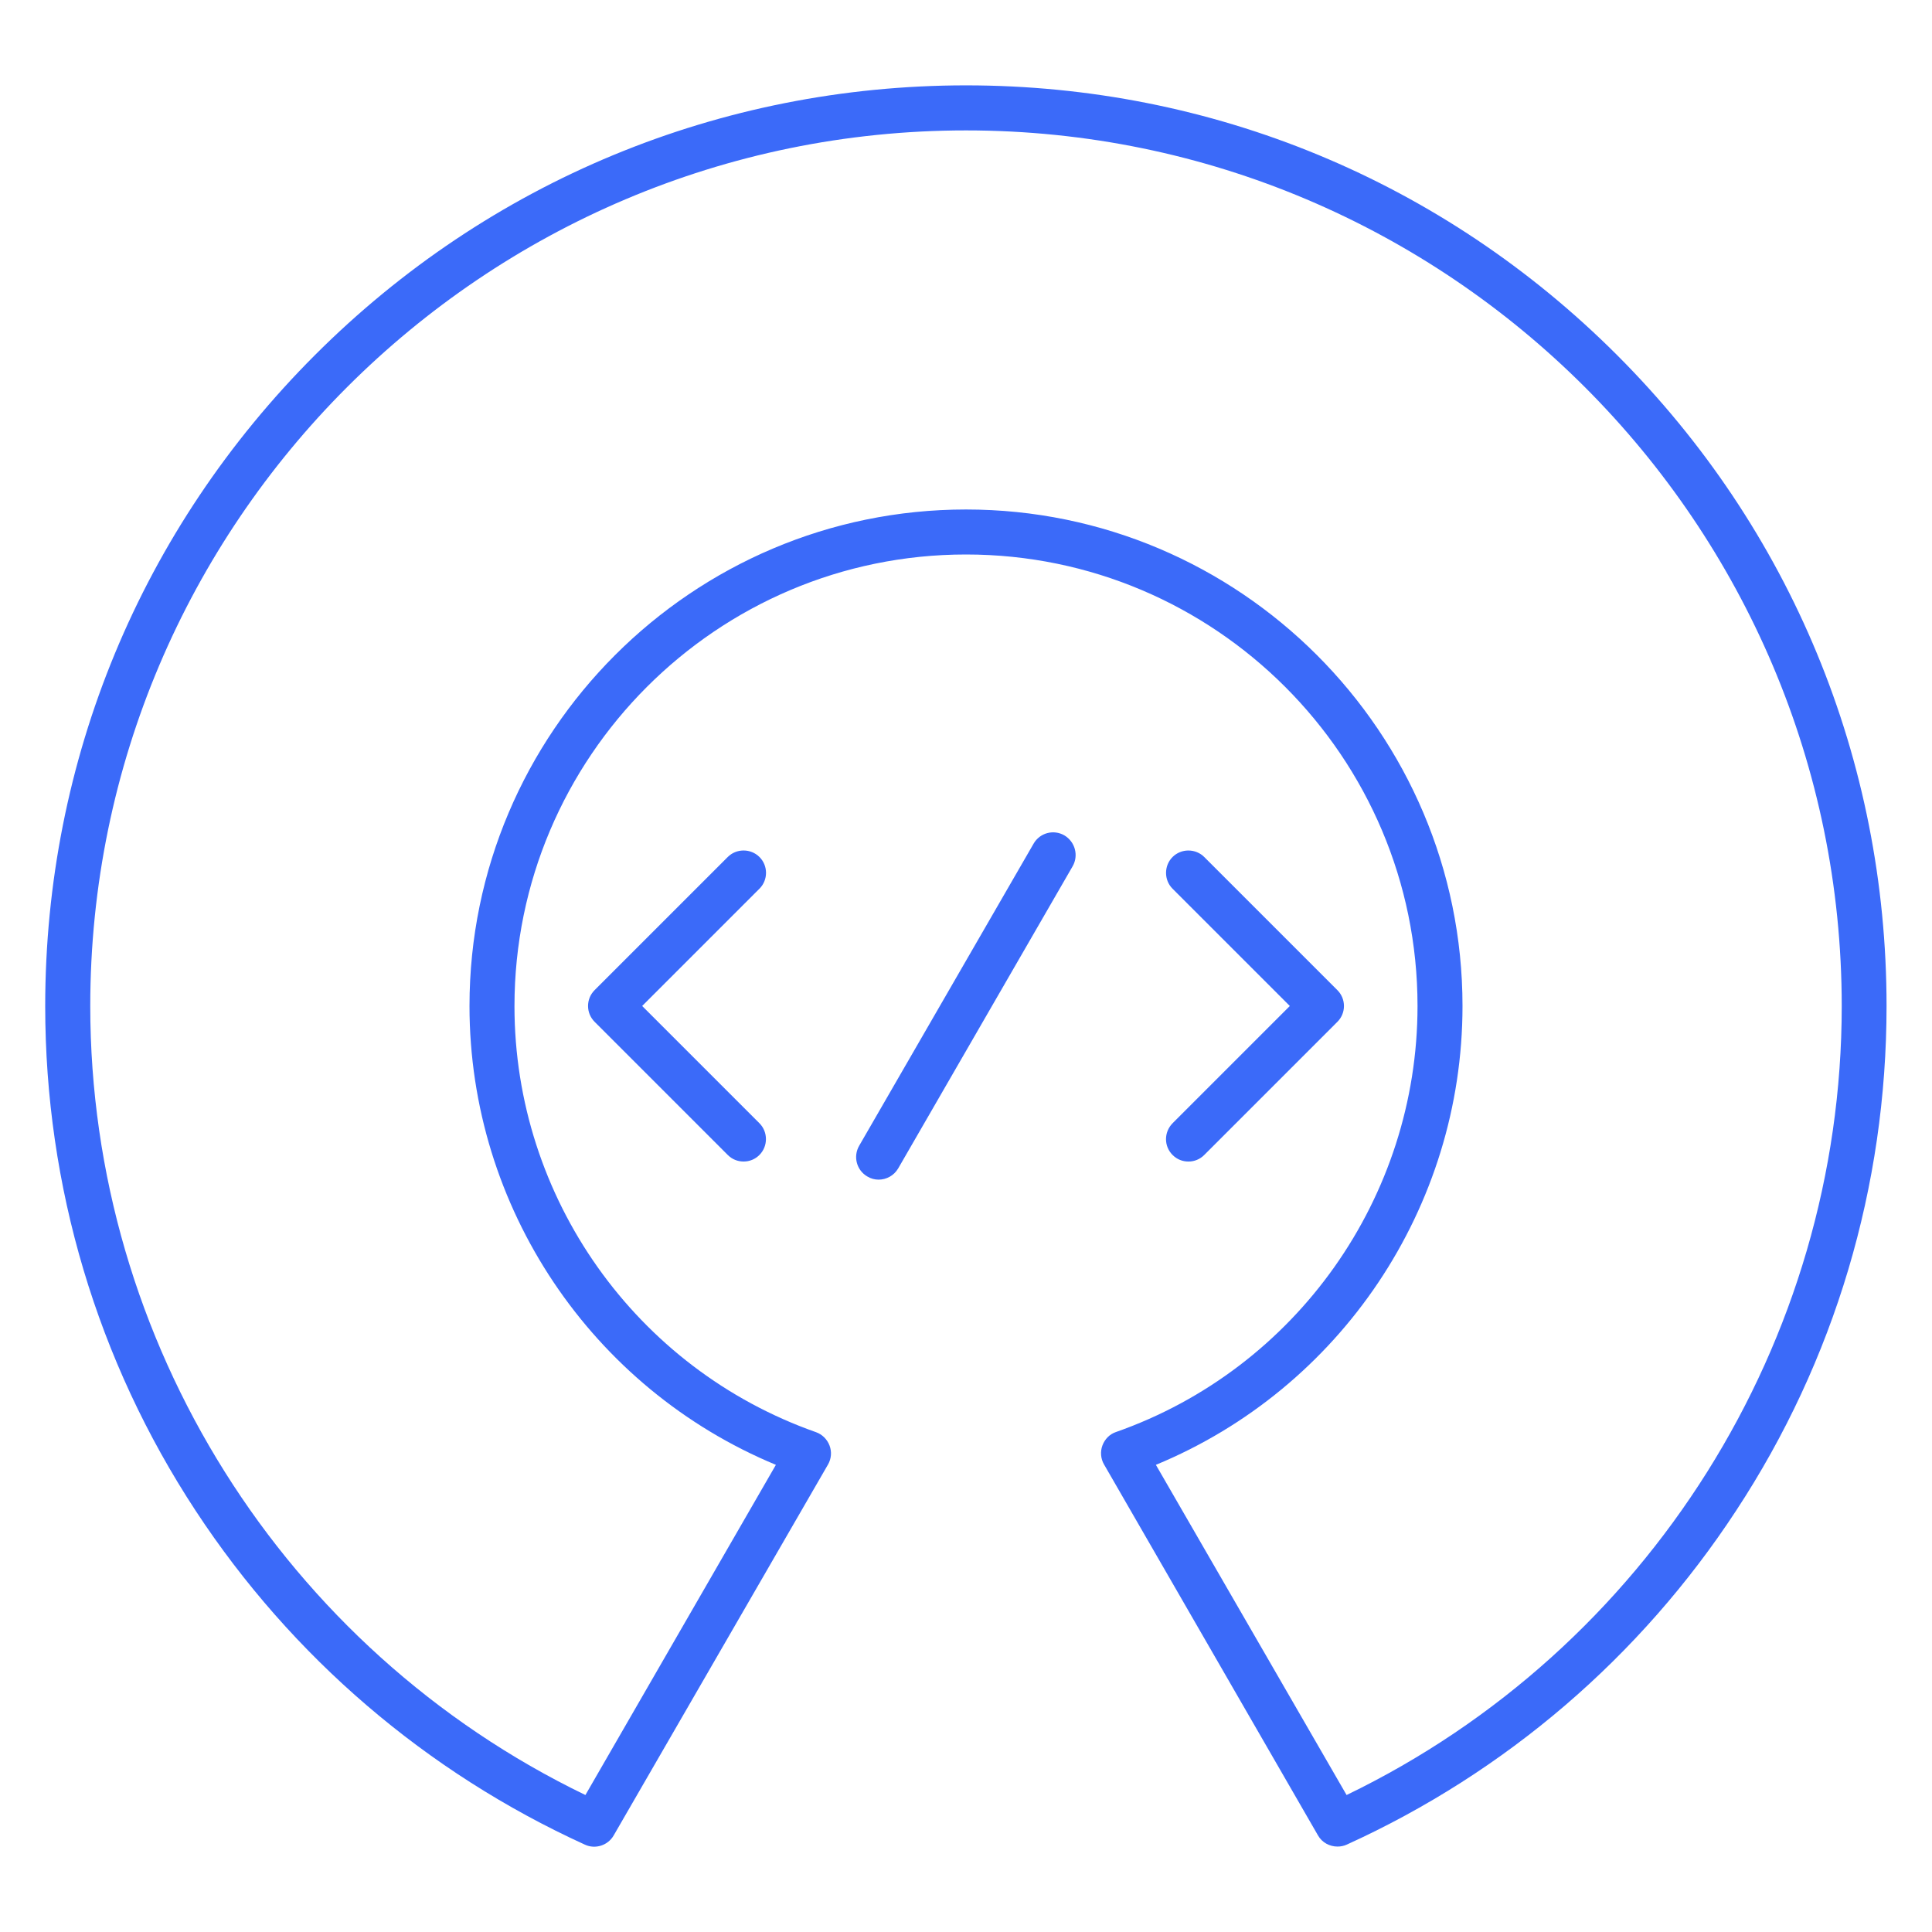
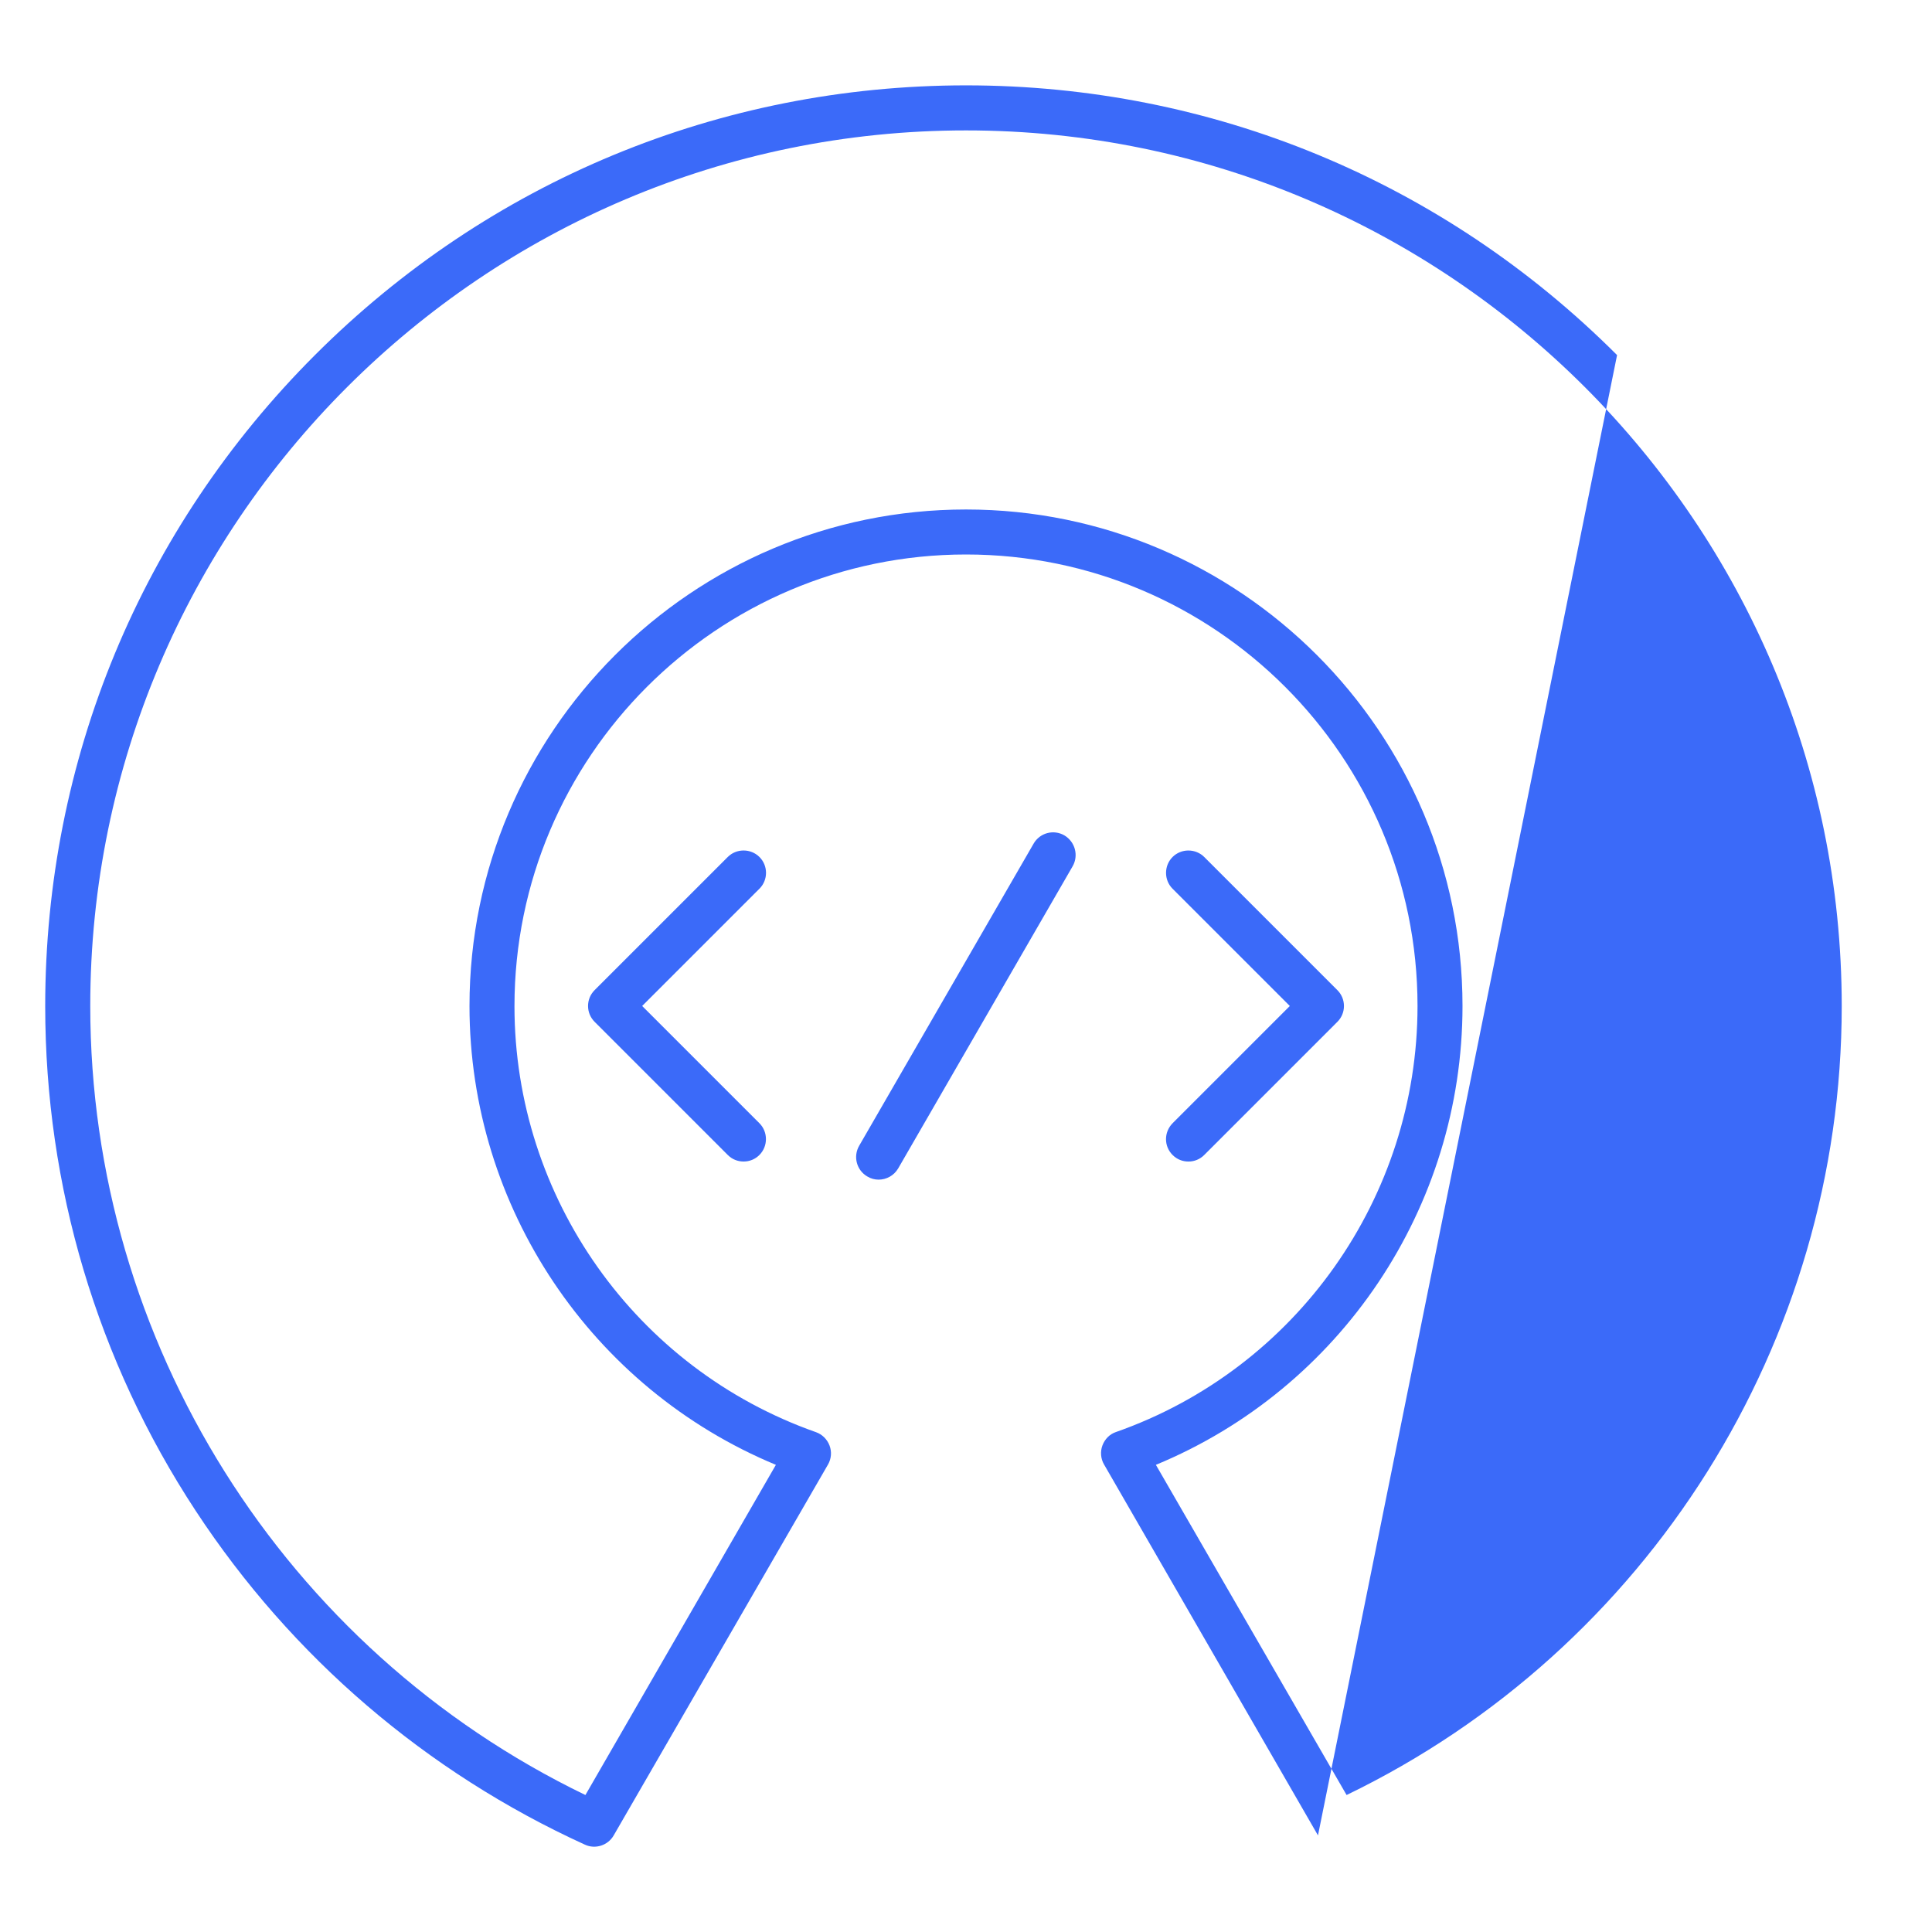
<svg xmlns="http://www.w3.org/2000/svg" width="100pt" height="100pt" version="1.1" viewBox="0 0 100 100">
-   <path d="m83.699 18.379c-9-9-20.969-13.961-33.699-13.961-12.73 0.004-24.699 4.961-33.699 13.961s-13.961 20.969-13.961 33.699c0 9.328 2.691 18.359 7.789 26.121 4.969 7.57 11.941 13.539 20.148 17.281 0.539 0.25 1.191 0.039 1.488-0.48l11.094-19.199c0.172-0.301 0.199-0.66 0.078-0.98-0.121-0.32-0.379-0.578-0.699-0.691-9.34-3.289-15.609-12.148-15.609-22.051 0-12.887 10.48-23.379 23.371-23.379s23.371 10.48 23.371 23.371c0 9.898-6.269 18.77-15.609 22.051-0.328 0.109-0.578 0.371-0.699 0.691s-0.09 0.691 0.078 0.98l11.078 19.207c0.211 0.371 0.602 0.578 1.012 0.578 0.16 0 0.328-0.031 0.48-0.102 8.219-3.738 15.191-9.711 20.148-17.281 5.102-7.762 7.789-16.801 7.789-26.121 0-12.723-4.949-24.695-13.949-33.695zm-14 74.531-9.871-17.09c9.551-3.949 15.871-13.32 15.871-23.75 0-14.172-11.531-25.699-25.699-25.699-14.172 0-25.699 11.531-25.699 25.699 0 10.422 6.32 19.789 15.859 23.75l-9.859 17.09c-15.602-7.539-25.629-23.449-25.629-40.84 0-24.992 20.34-45.32 45.328-45.32s45.328 20.328 45.328 45.328c0 17.383-10.027 33.293-25.629 40.832zm-9.008-34.77 6.07-6.07-6.07-6.07c-0.449-0.449-0.449-1.191 0-1.641 0.449-0.449 1.191-0.449 1.641 0l6.891 6.891c0.219 0.219 0.34 0.512 0.34 0.82 0 0.309-0.121 0.602-0.34 0.82l-6.891 6.891c-0.23 0.23-0.52 0.34-0.82 0.34s-0.59-0.109-0.82-0.34c-0.453-0.453-0.453-1.18 0-1.641zm-21.383-12.141-6.07 6.07 6.07 6.07c0.449 0.449 0.449 1.191 0 1.641-0.23 0.23-0.52 0.34-0.82 0.34s-0.59-0.109-0.82-0.34l-6.891-6.891c-0.219-0.219-0.34-0.512-0.34-0.82 0-0.309 0.121-0.602 0.34-0.82l6.891-6.891c0.449-0.449 1.191-0.449 1.641 0 0.453 0.449 0.453 1.191 0 1.641zm16.211-1.16-9.031 15.641c-0.219 0.371-0.609 0.578-1.012 0.578-0.199 0-0.398-0.051-0.578-0.16-0.559-0.32-0.75-1.031-0.43-1.59l9.031-15.641c0.32-0.559 1.031-0.75 1.59-0.43 0.559 0.332 0.75 1.043 0.43 1.602z" fill="#3b6af9" />
+   <path d="m83.699 18.379c-9-9-20.969-13.961-33.699-13.961-12.73 0.004-24.699 4.961-33.699 13.961s-13.961 20.969-13.961 33.699c0 9.328 2.691 18.359 7.789 26.121 4.969 7.57 11.941 13.539 20.148 17.281 0.539 0.25 1.191 0.039 1.488-0.48l11.094-19.199c0.172-0.301 0.199-0.66 0.078-0.98-0.121-0.32-0.379-0.578-0.699-0.691-9.34-3.289-15.609-12.148-15.609-22.051 0-12.887 10.48-23.379 23.371-23.379s23.371 10.48 23.371 23.371c0 9.898-6.269 18.77-15.609 22.051-0.328 0.109-0.578 0.371-0.699 0.691s-0.09 0.691 0.078 0.98l11.078 19.207zm-14 74.531-9.871-17.09c9.551-3.949 15.871-13.32 15.871-23.75 0-14.172-11.531-25.699-25.699-25.699-14.172 0-25.699 11.531-25.699 25.699 0 10.422 6.32 19.789 15.859 23.75l-9.859 17.09c-15.602-7.539-25.629-23.449-25.629-40.84 0-24.992 20.34-45.32 45.328-45.32s45.328 20.328 45.328 45.328c0 17.383-10.027 33.293-25.629 40.832zm-9.008-34.77 6.07-6.07-6.07-6.07c-0.449-0.449-0.449-1.191 0-1.641 0.449-0.449 1.191-0.449 1.641 0l6.891 6.891c0.219 0.219 0.34 0.512 0.34 0.82 0 0.309-0.121 0.602-0.34 0.82l-6.891 6.891c-0.23 0.23-0.52 0.34-0.82 0.34s-0.59-0.109-0.82-0.34c-0.453-0.453-0.453-1.18 0-1.641zm-21.383-12.141-6.07 6.07 6.07 6.07c0.449 0.449 0.449 1.191 0 1.641-0.23 0.23-0.52 0.34-0.82 0.34s-0.59-0.109-0.82-0.34l-6.891-6.891c-0.219-0.219-0.34-0.512-0.34-0.82 0-0.309 0.121-0.602 0.34-0.82l6.891-6.891c0.449-0.449 1.191-0.449 1.641 0 0.453 0.449 0.453 1.191 0 1.641zm16.211-1.16-9.031 15.641c-0.219 0.371-0.609 0.578-1.012 0.578-0.199 0-0.398-0.051-0.578-0.16-0.559-0.32-0.75-1.031-0.43-1.59l9.031-15.641c0.32-0.559 1.031-0.75 1.59-0.43 0.559 0.332 0.75 1.043 0.43 1.602z" fill="#3b6af9" />
</svg>